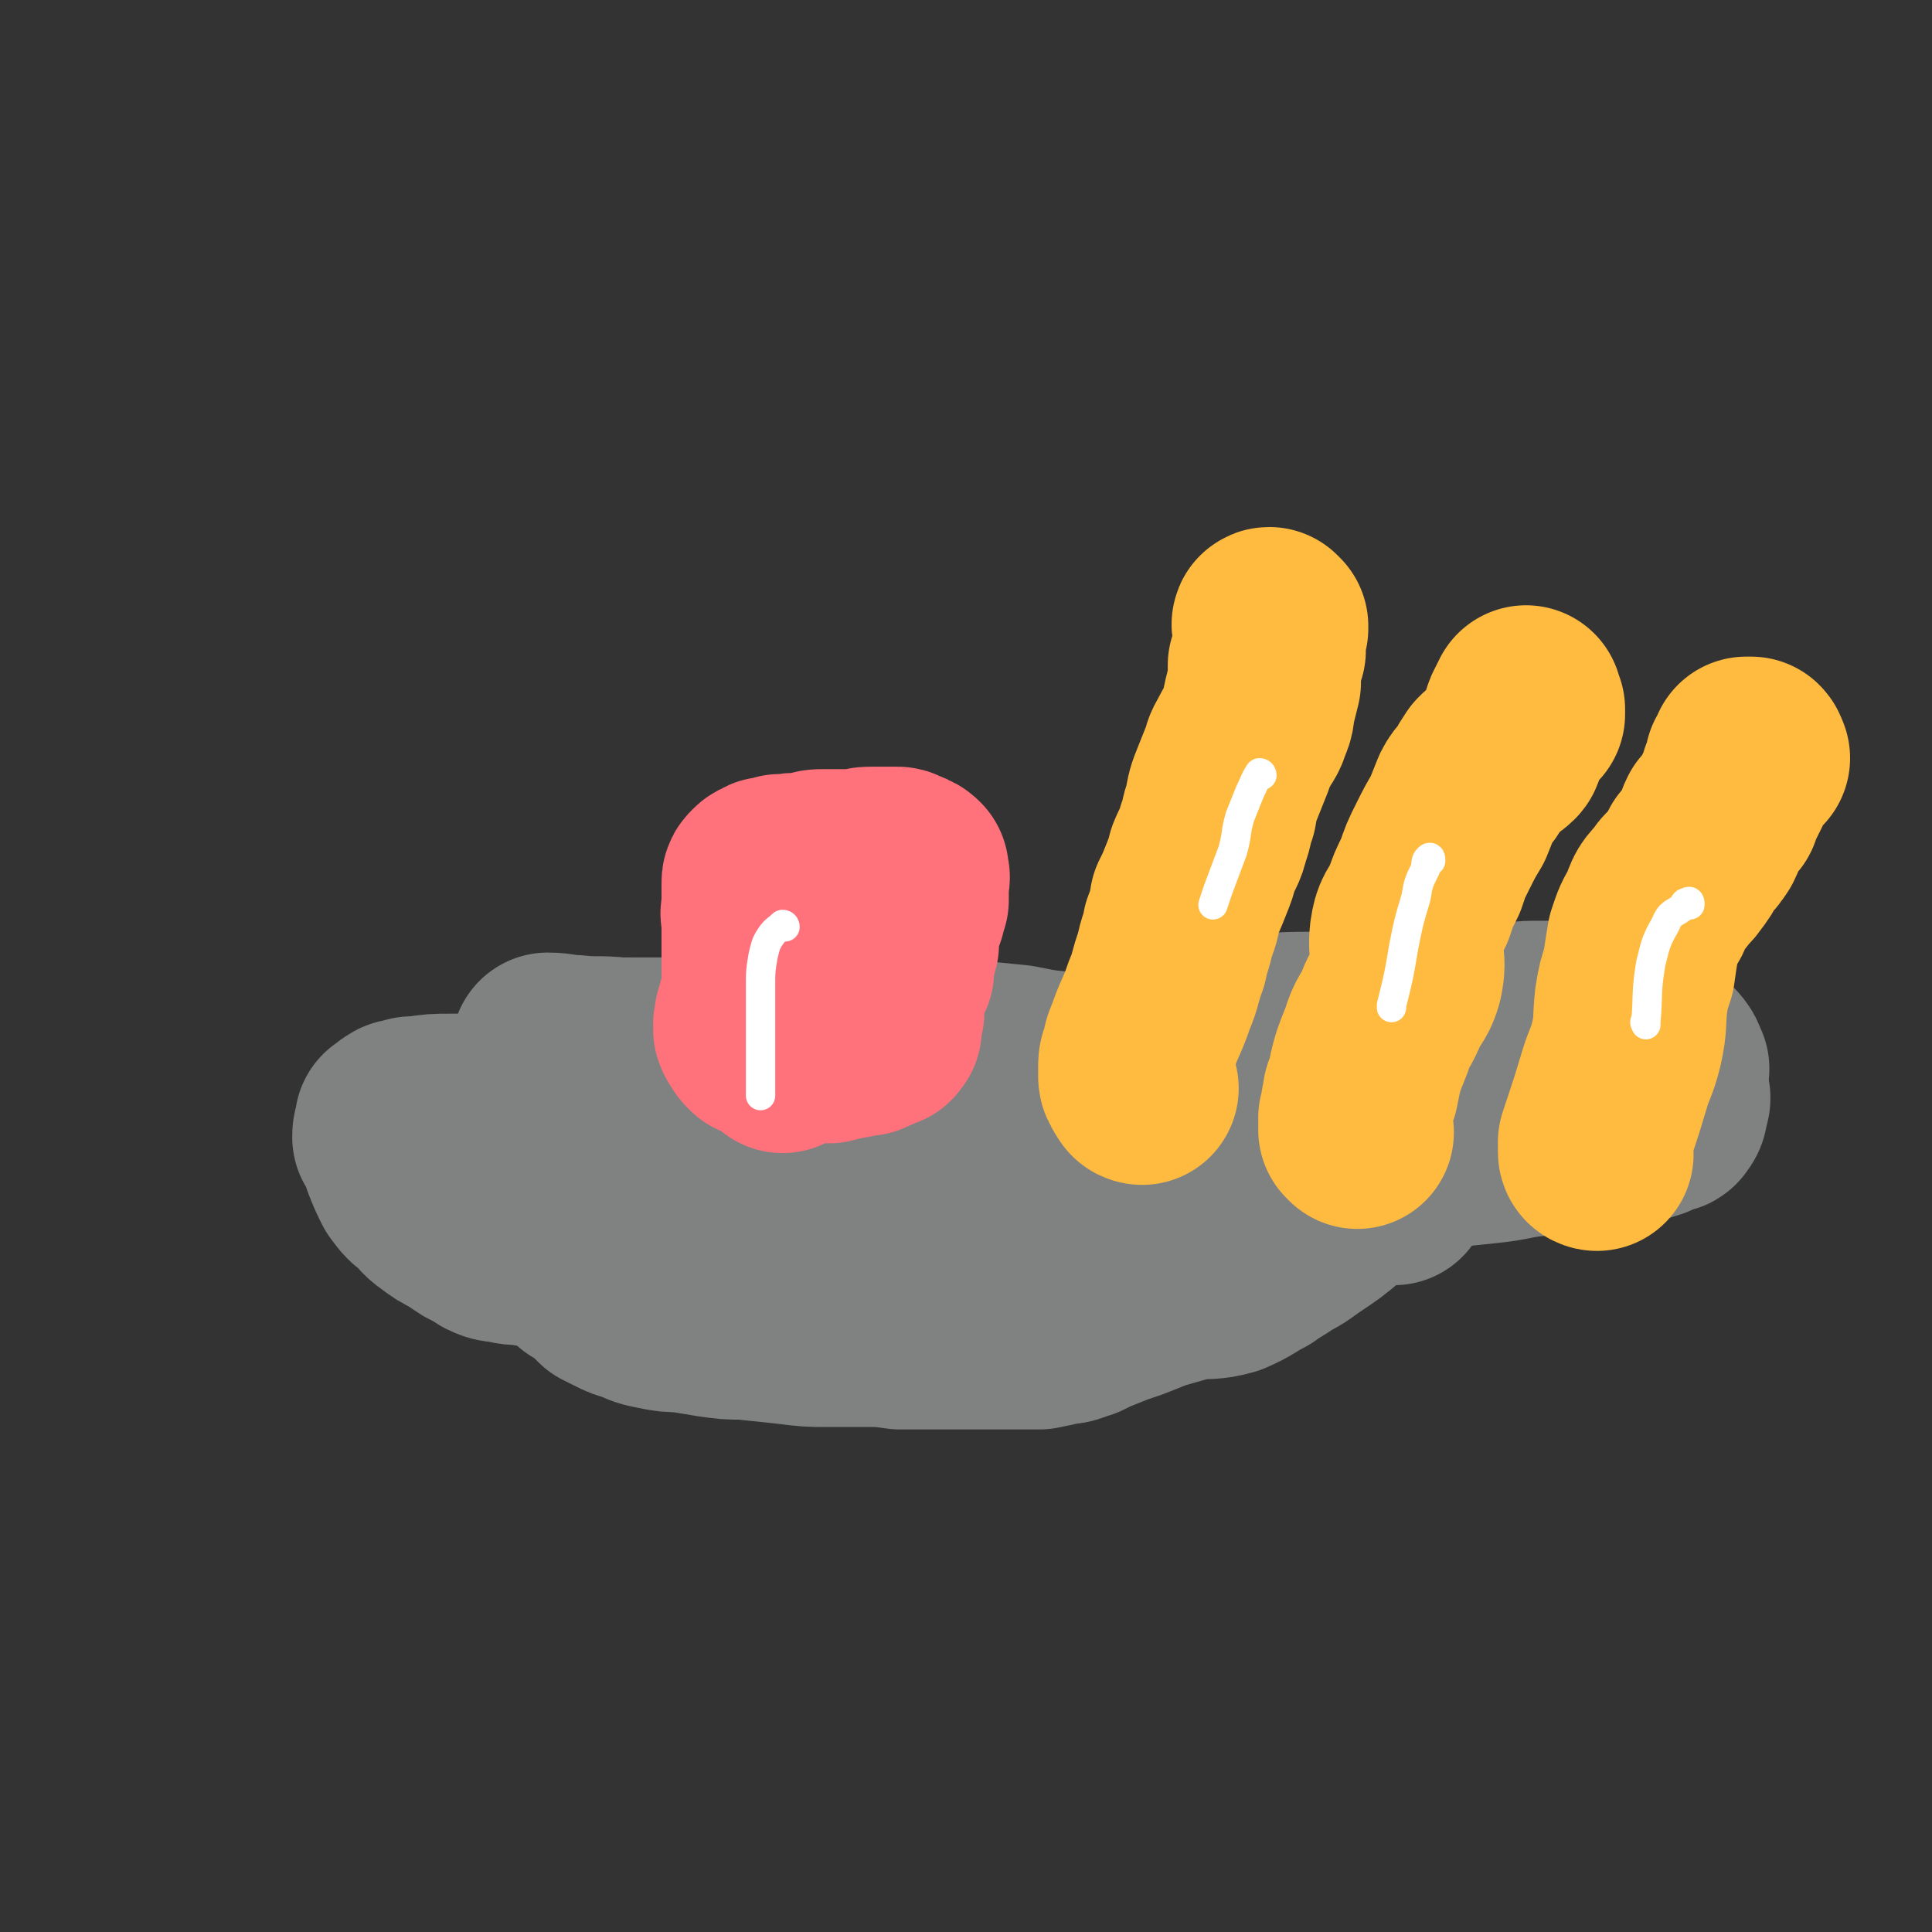
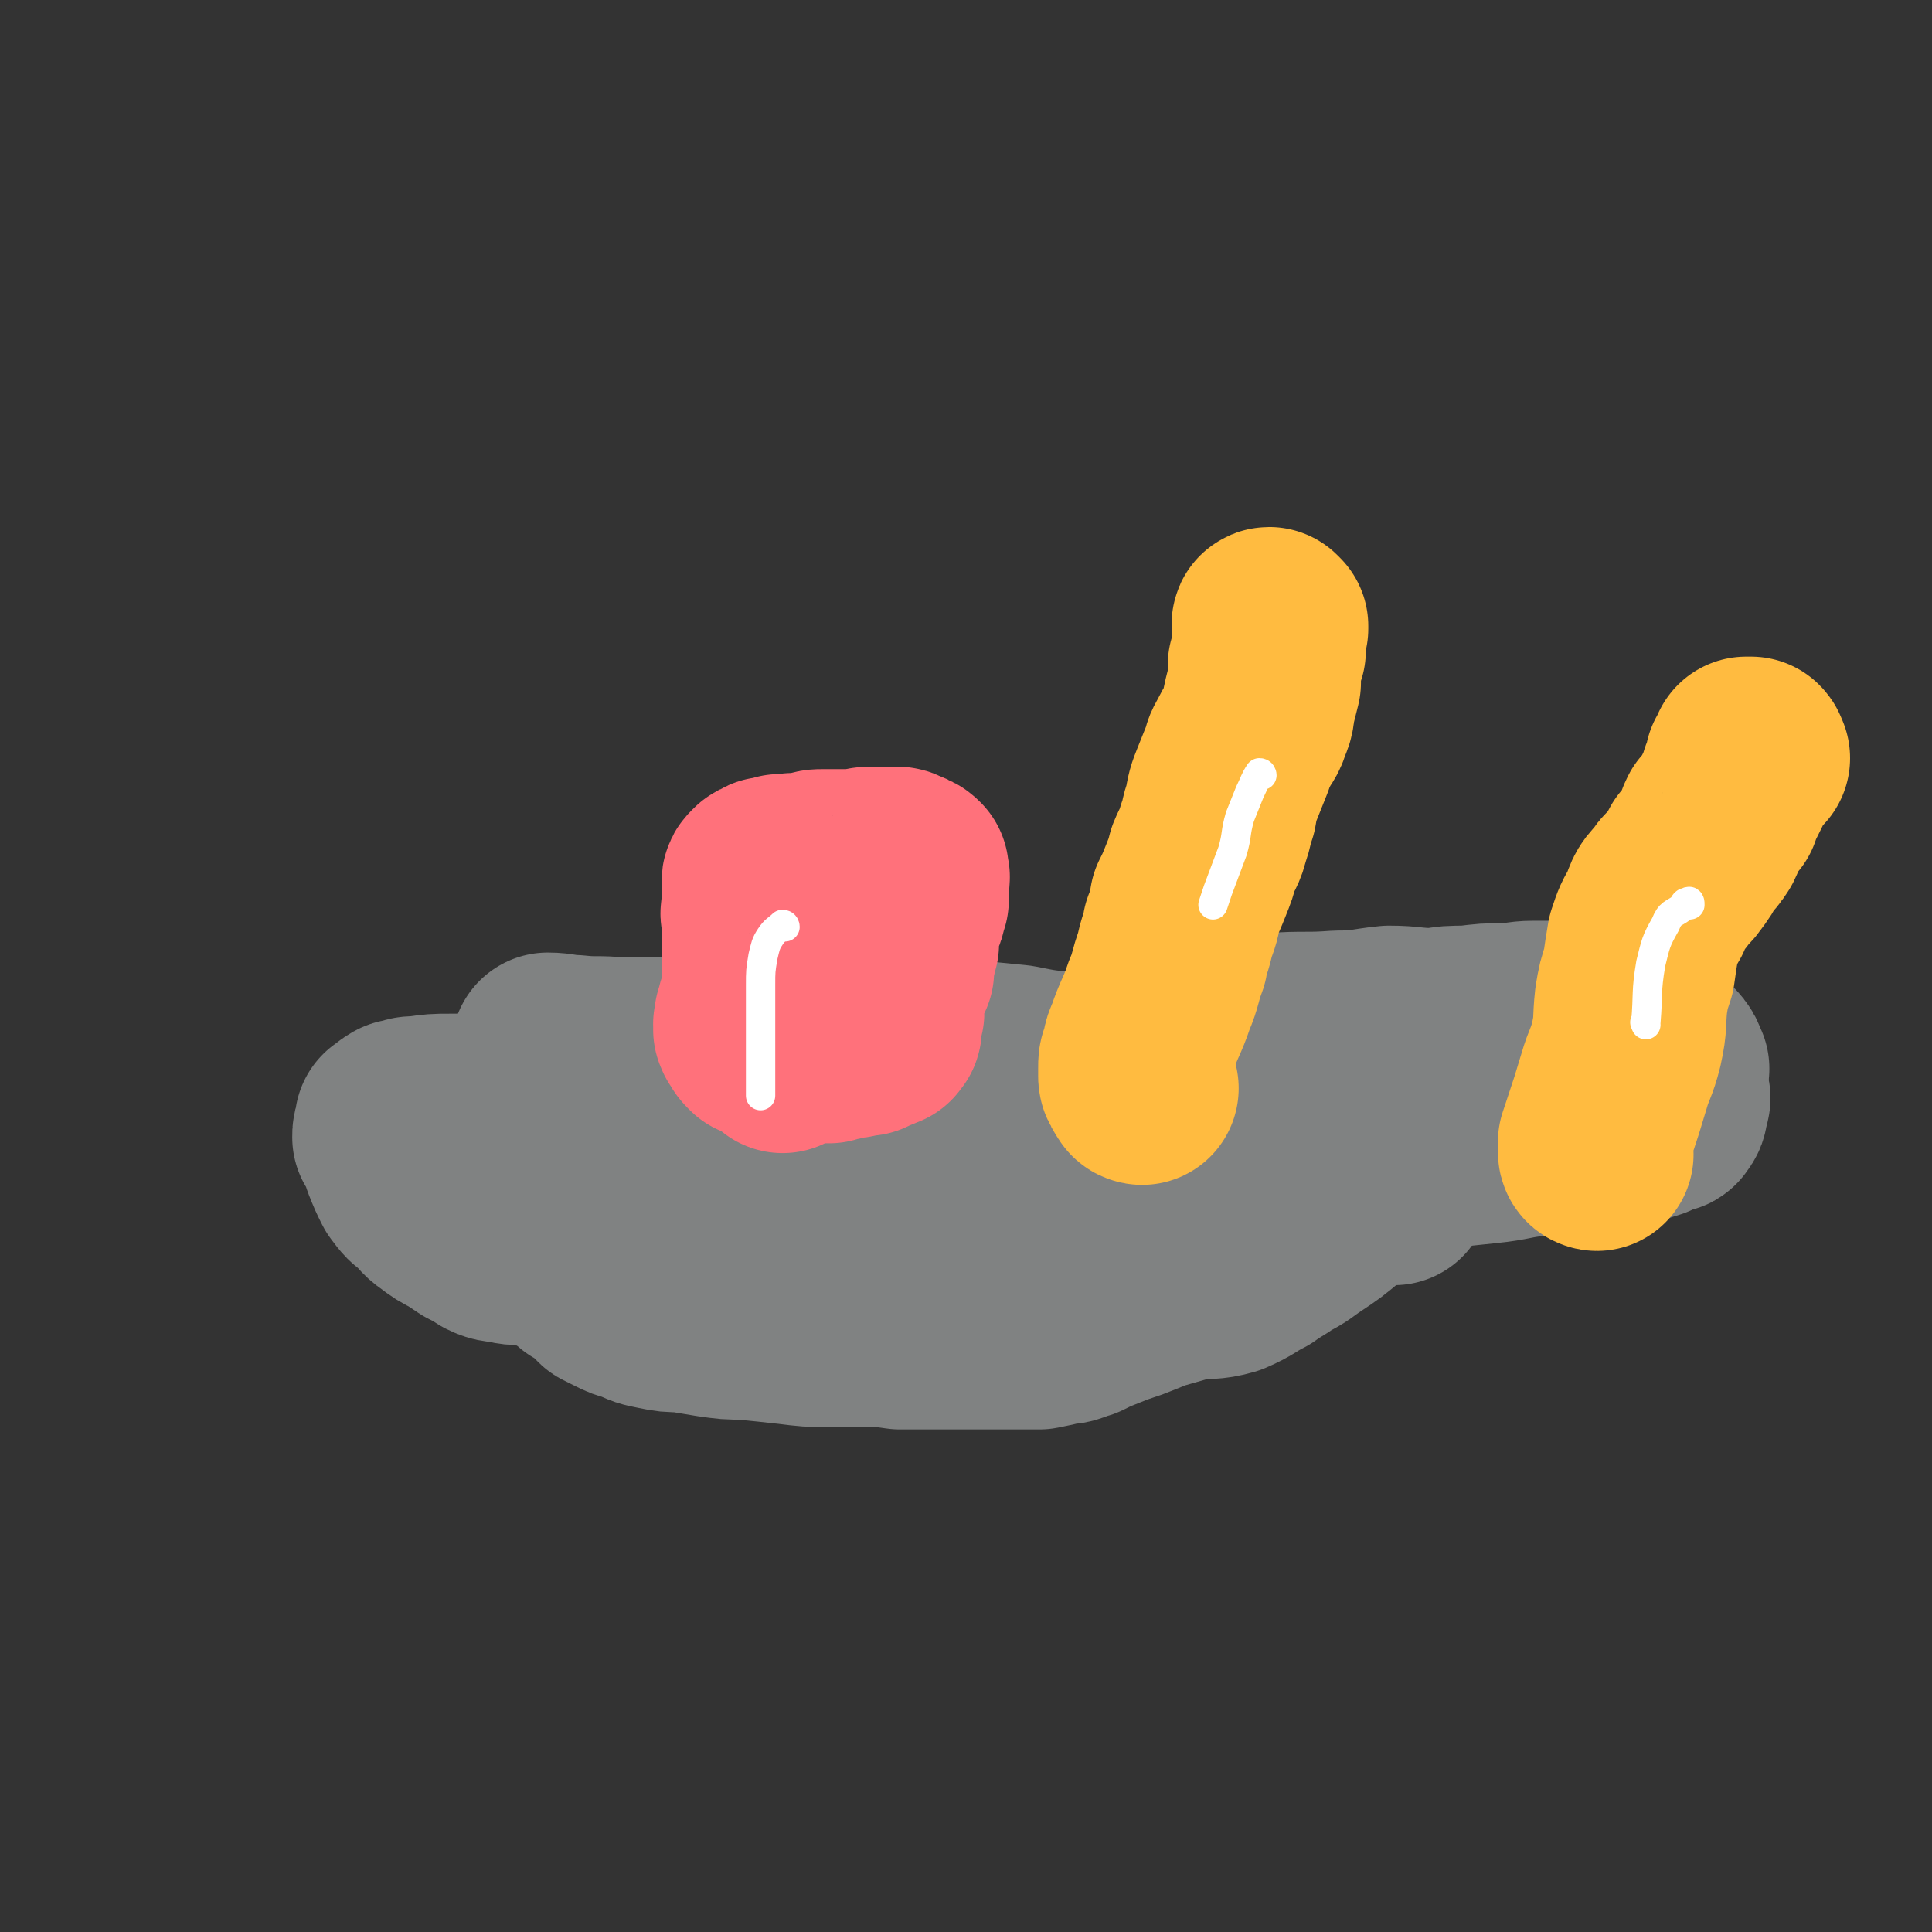
<svg xmlns="http://www.w3.org/2000/svg" viewBox="0 0 790 790" version="1.1">
  <rect x="0" y="0" width="790" height="790" fill="#333333" stroke="none" />
  <g fill="none" stroke="#808282" stroke-width="79" stroke-linecap="round" stroke-linejoin="round">
    <path d="M268,467c0,0 -1,-1 -1,-1 1,-1 2,-1 3,-1 9,-2 9,-3 18,-4 12,-1 12,0 25,-1 9,0 9,0 18,0 9,-1 9,-1 19,-1 8,-1 8,0 17,-1 9,0 9,-1 18,-1 9,-1 9,-1 18,-2 7,0 7,-1 15,-1 8,-1 8,-1 17,-2 8,0 8,0 17,0 9,-1 9,-1 18,-2 8,0 8,0 17,-1 7,0 7,0 14,0 7,-1 7,-1 14,-1 8,0 8,0 17,0 8,-1 8,-1 16,-1 9,0 9,0 17,-1 10,0 10,0 20,0 9,-1 9,-1 18,-2 9,0 9,1 18,1 8,0 8,0 16,0 6,0 6,0 12,0 6,0 6,0 12,1 6,0 6,0 12,0 3,1 3,1 7,1 2,0 3,0 4,1 1,1 0,2 0,3 -1,3 0,3 -2,5 0,1 -1,0 -2,1 -3,1 -3,1 -5,2 -10,3 -10,4 -20,6 -13,2 -14,0 -27,1 -10,1 -10,2 -20,3 -9,1 -10,1 -19,2 -9,1 -9,1 -19,3 -9,1 -9,1 -18,3 -9,1 -9,2 -17,4 -9,1 -9,1 -18,3 -9,1 -9,1 -17,2 -7,2 -7,2 -15,4 -7,1 -7,1 -14,3 -6,1 -6,1 -12,2 -6,1 -6,1 -12,2 -6,1 -6,1 -11,2 -5,0 -5,0 -10,1 -5,1 -5,1 -10,2 -5,0 -5,0 -10,1 -6,1 -6,1 -12,1 -7,1 -7,1 -14,1 -8,0 -8,0 -15,1 -7,0 -7,0 -14,0 -8,0 -8,0 -15,1 -8,1 -8,1 -15,1 -9,0 -9,0 -17,0 -9,0 -9,0 -18,1 -8,0 -8,0 -16,0 -6,1 -6,1 -12,1 -6,0 -6,0 -11,1 -7,0 -7,0 -13,1 -4,0 -4,0 -8,0 -5,-1 -5,-1 -10,-1 -4,-1 -4,0 -8,-1 -4,-1 -4,0 -8,-2 -3,-2 -3,-2 -7,-4 -3,-2 -3,-2 -6,-4 -4,-2 -4,-2 -8,-5 -3,-2 -3,-3 -6,-6 -3,-2 -3,-2 -6,-6 -2,-4 -2,-4 -4,-9 -1,-3 -1,-3 -2,-6 -1,-2 -1,-2 -2,-3 0,-2 0,-2 1,-4 0,0 0,0 0,-1 0,0 0,0 0,-1 0,0 1,0 1,0 1,-1 1,-2 2,-2 1,-1 1,-1 3,-1 2,-1 2,-1 5,-1 7,-1 7,-1 13,-1 9,0 9,0 17,0 9,0 9,0 19,0 7,0 7,0 14,0 7,0 7,-1 15,0 7,0 7,0 14,1 7,1 7,1 14,1 7,1 7,1 14,2 6,1 6,1 12,2 6,0 6,0 12,1 5,0 5,0 11,0 5,1 5,1 11,1 6,0 6,0 13,0 5,0 5,0 11,0 4,0 4,1 9,2 4,0 4,0 8,0 3,1 3,1 7,1 4,0 4,0 7,0 5,0 5,0 9,0 3,0 3,0 6,0 2,0 2,0 4,1 2,0 2,0 4,1 4,0 4,0 7,0 1,1 1,1 2,1 " />
    <path d="M570,486c-1,0 -1,-1 -1,-1 -2,0 -2,0 -4,0 -2,1 -2,0 -4,1 -3,1 -3,1 -6,2 -4,3 -4,3 -8,6 -6,5 -6,5 -12,9 -6,4 -5,4 -11,7 -4,3 -5,3 -9,6 -6,3 -6,4 -13,7 -7,2 -8,1 -16,2 -7,2 -7,2 -14,4 -5,2 -5,2 -10,4 -6,2 -6,2 -11,4 -5,2 -5,2 -9,4 -4,1 -4,2 -8,2 -4,1 -4,1 -9,2 -4,0 -4,0 -8,0 -5,0 -5,0 -10,0 -6,0 -6,0 -12,0 -6,0 -6,0 -12,0 -7,0 -8,0 -15,0 -7,-1 -7,-1 -15,-1 -7,0 -7,0 -15,0 -7,0 -7,0 -15,-1 -9,-1 -9,-1 -19,-2 -6,0 -6,0 -13,-1 -6,-1 -6,-1 -12,-2 -5,0 -5,0 -10,-1 -5,-1 -5,-1 -9,-3 -4,-1 -4,-1 -8,-3 -2,-1 -2,-1 -4,-2 -2,-2 -2,-2 -4,-4 -1,-2 -1,-2 -3,-3 0,0 -1,0 -1,-1 0,0 1,-1 1,-1 -1,0 -1,0 -1,0 -1,1 -1,1 -2,1 " />
-     <path d="M343,451c0,0 0,-1 -1,-1 -2,0 -2,1 -4,0 -3,0 -3,-1 -6,-1 -6,-1 -6,-1 -12,-2 -8,-1 -8,-1 -15,-1 -6,-1 -6,-1 -11,-2 -4,0 -4,1 -9,0 -4,-1 -4,-1 -7,-3 -3,-1 -3,-1 -7,-3 -2,-1 -2,-1 -5,-2 -2,-2 -2,-3 -5,-4 -1,-1 -1,-1 -3,-1 -1,0 -1,0 -2,0 -2,1 -2,1 -4,2 0,0 0,0 0,0 " />
    <path d="M225,430c0,0 -1,-1 -1,-1 5,0 6,1 11,1 9,1 9,0 18,1 12,0 12,0 24,0 11,0 11,0 22,0 11,0 11,0 23,0 9,0 9,0 19,0 9,0 9,0 18,0 9,0 9,-1 19,0 9,0 9,0 18,1 10,1 10,1 20,2 10,2 10,2 21,3 8,0 8,0 17,0 8,0 8,0 16,0 9,0 9,1 18,1 8,0 8,0 16,0 7,0 7,0 13,-1 6,0 6,0 12,0 " />
    <path d="M501,425c0,0 -1,-1 -1,-1 1,-1 1,-2 2,-2 9,-1 9,-1 18,-1 14,-1 14,0 27,-1 11,0 11,-1 21,-2 9,0 9,1 19,1 6,-1 6,-1 13,-1 8,-1 8,-1 15,-1 6,0 6,-1 12,-1 5,0 5,0 10,0 5,0 5,0 9,0 4,1 4,1 8,2 4,0 4,0 8,2 3,0 4,0 6,2 3,2 1,4 4,6 3,2 3,1 6,3 2,1 3,0 4,2 1,1 1,2 2,4 " />
  </g>
  <g fill="none" stroke="#FF717B" stroke-width="79" stroke-linecap="round" stroke-linejoin="round">
    <path d="M310,426c0,0 -1,-1 -1,-1 -1,-1 -1,-2 -2,-3 0,0 0,0 0,-1 -1,0 0,0 0,-1 0,-1 -1,-1 0,-2 0,-1 0,-1 0,-2 1,-1 0,-1 1,-3 0,-1 0,-1 1,-2 0,-2 0,-2 1,-3 0,-2 0,-2 0,-4 0,-2 0,-2 0,-5 0,-2 0,-2 0,-4 0,-2 0,-2 0,-4 0,-2 0,-2 0,-4 0,-2 0,-2 0,-4 0,-2 0,-2 0,-4 0,-2 0,-2 0,-3 0,-2 -1,-2 0,-4 0,-1 0,-1 0,-3 1,-1 0,-1 0,-2 0,-2 0,-2 0,-3 0,-1 0,-1 0,-3 0,-1 0,-1 1,-2 1,-1 1,-1 2,-1 1,-1 1,-1 2,-1 2,0 2,0 4,-1 2,0 2,0 4,0 2,-1 2,0 4,0 3,-1 3,-1 5,-1 2,-1 2,-1 5,-1 2,0 2,0 5,0 2,0 2,0 4,0 3,0 3,0 6,0 2,-1 2,-1 5,-1 2,0 2,0 3,0 2,0 2,0 4,0 1,0 1,0 3,0 1,0 1,1 2,1 1,0 1,0 2,1 1,0 1,0 2,1 0,0 -1,1 0,2 0,0 0,0 0,0 1,1 0,1 0,3 0,1 0,1 0,2 0,1 0,1 0,2 0,2 0,1 0,3 -1,2 -1,2 -1,3 0,2 -1,2 -1,3 -1,2 -1,2 -1,4 -1,2 -1,2 -1,4 0,2 0,2 0,4 -1,2 -1,2 -1,4 -1,2 -1,2 -1,4 0,2 0,2 0,3 -1,2 -1,2 -2,4 -1,2 0,2 -1,3 0,2 0,2 -1,4 0,2 0,2 0,3 0,2 0,2 0,3 0,1 -1,1 -1,2 0,1 0,1 0,1 0,0 0,0 0,1 0,0 0,0 0,0 0,1 0,1 0,1 0,1 0,1 0,1 0,1 0,1 -1,1 0,1 0,0 0,1 -1,0 -1,0 -2,0 0,1 0,1 -1,1 -2,1 -2,1 -4,2 -2,0 -2,0 -4,0 -1,1 -1,1 -3,1 -2,0 -2,0 -4,1 -2,0 -2,0 -4,1 -2,0 -2,0 -4,0 -1,0 -1,0 -2,0 -2,0 -2,0 -4,0 -1,0 -1,0 -2,0 -1,0 -1,0 -2,0 -1,1 0,1 -1,2 -2,1 -2,1 -4,2 " />
  </g>
  <g fill="none" stroke="#FFBB40" stroke-width="79" stroke-linecap="round" stroke-linejoin="round">
    <path d="M467,445c0,0 -1,0 -1,-1 -1,-1 -1,-1 -1,-2 -1,-1 -1,-1 -1,-2 0,-2 0,-2 0,-3 0,-3 0,-3 1,-5 1,-3 0,-3 2,-7 3,-9 4,-9 7,-18 3,-7 2,-7 5,-15 1,-6 2,-6 3,-12 2,-5 2,-5 3,-11 2,-4 2,-4 4,-9 2,-5 2,-5 3,-9 2,-5 3,-5 4,-10 2,-5 1,-5 3,-10 1,-6 1,-6 3,-11 2,-5 2,-5 4,-10 1,-4 1,-3 3,-7 2,-4 3,-4 4,-8 2,-4 1,-4 2,-8 1,-4 1,-4 2,-8 0,-4 0,-4 0,-7 1,-3 1,-3 2,-6 0,-2 0,-2 0,-4 0,-2 0,-2 0,-4 0,-1 0,-1 0,-1 0,-1 -1,-2 0,-2 0,0 1,1 1,1 0,1 0,1 0,1 " />
-     <path d="M555,463c0,0 0,0 -1,-1 0,-1 0,-1 0,-2 0,-1 0,-1 0,-3 1,-2 1,-2 1,-5 1,-3 0,-4 2,-7 2,-10 2,-10 6,-20 2,-7 3,-6 6,-13 2,-6 4,-5 6,-12 2,-9 -1,-9 0,-18 1,-7 2,-6 5,-12 2,-6 2,-6 5,-12 2,-6 2,-6 5,-12 3,-6 3,-6 6,-11 2,-5 2,-5 4,-10 2,-4 3,-3 5,-7 1,-2 1,-2 3,-5 2,-2 2,-2 4,-3 2,-2 2,-1 4,-3 1,-1 0,-1 1,-3 1,-1 0,-1 1,-2 0,-1 0,-1 1,-2 0,0 0,0 0,-1 1,-1 1,-1 1,-2 1,-1 1,-1 1,-2 0,-2 0,-2 1,-4 0,0 0,0 0,0 1,-1 1,-1 1,-2 0,0 1,0 1,-1 0,-1 0,-1 0,-1 0,1 0,1 1,3 0,1 0,1 0,2 " />
    <path d="M653,472c0,0 -1,0 -1,-1 0,-2 0,-2 0,-4 1,-3 1,-3 2,-6 3,-9 3,-9 6,-19 2,-7 3,-7 5,-15 2,-9 1,-9 2,-18 1,-6 1,-6 3,-12 1,-7 1,-7 2,-13 2,-6 2,-6 5,-11 2,-6 2,-6 6,-10 2,-4 3,-3 5,-6 3,-4 3,-4 5,-8 3,-3 3,-3 5,-6 2,-4 1,-4 3,-8 2,-2 2,-2 4,-4 1,-3 1,-3 2,-5 1,-2 1,-2 2,-4 1,-2 1,-2 1,-3 0,-1 0,-1 1,-2 0,-1 0,-2 1,-3 0,-1 0,-1 0,-2 1,-1 1,-1 1,-1 0,-1 1,-1 1,-1 0,0 0,-1 0,-1 0,0 0,0 0,-1 1,0 1,0 1,0 0,0 0,0 0,0 1,0 1,0 1,0 1,1 0,1 1,2 " />
  </g>
  <g fill="none" stroke="#FFFFFF" stroke-width="12" stroke-linecap="round" stroke-linejoin="round">
    <path d="M516,317c0,0 0,-1 -1,-1 -2,3 -2,4 -4,8 -2,5 -2,5 -4,10 -2,7 -1,7 -3,14 -3,8 -3,8 -6,16 -1,3 -1,3 -2,6 " />
-     <path d="M585,352c0,-1 0,-2 -1,-1 -1,1 -1,2 -1,4 -3,6 -3,6 -4,12 -3,10 -3,10 -5,20 -2,12 -2,12 -5,24 0,1 0,1 0,1 " />
    <path d="M691,370c0,-1 0,-2 -1,-1 -1,0 -1,0 -2,2 -4,3 -5,2 -7,7 -4,7 -4,8 -6,16 -2,12 -1,12 -2,24 -1,0 0,0 0,1 " />
    <path d="M321,379c0,0 0,-1 -1,-1 -2,2 -3,2 -5,5 -2,3 -2,4 -3,8 -1,6 -1,6 -1,12 0,10 0,10 0,19 0,13 0,13 0,26 " />
  </g>
</svg>